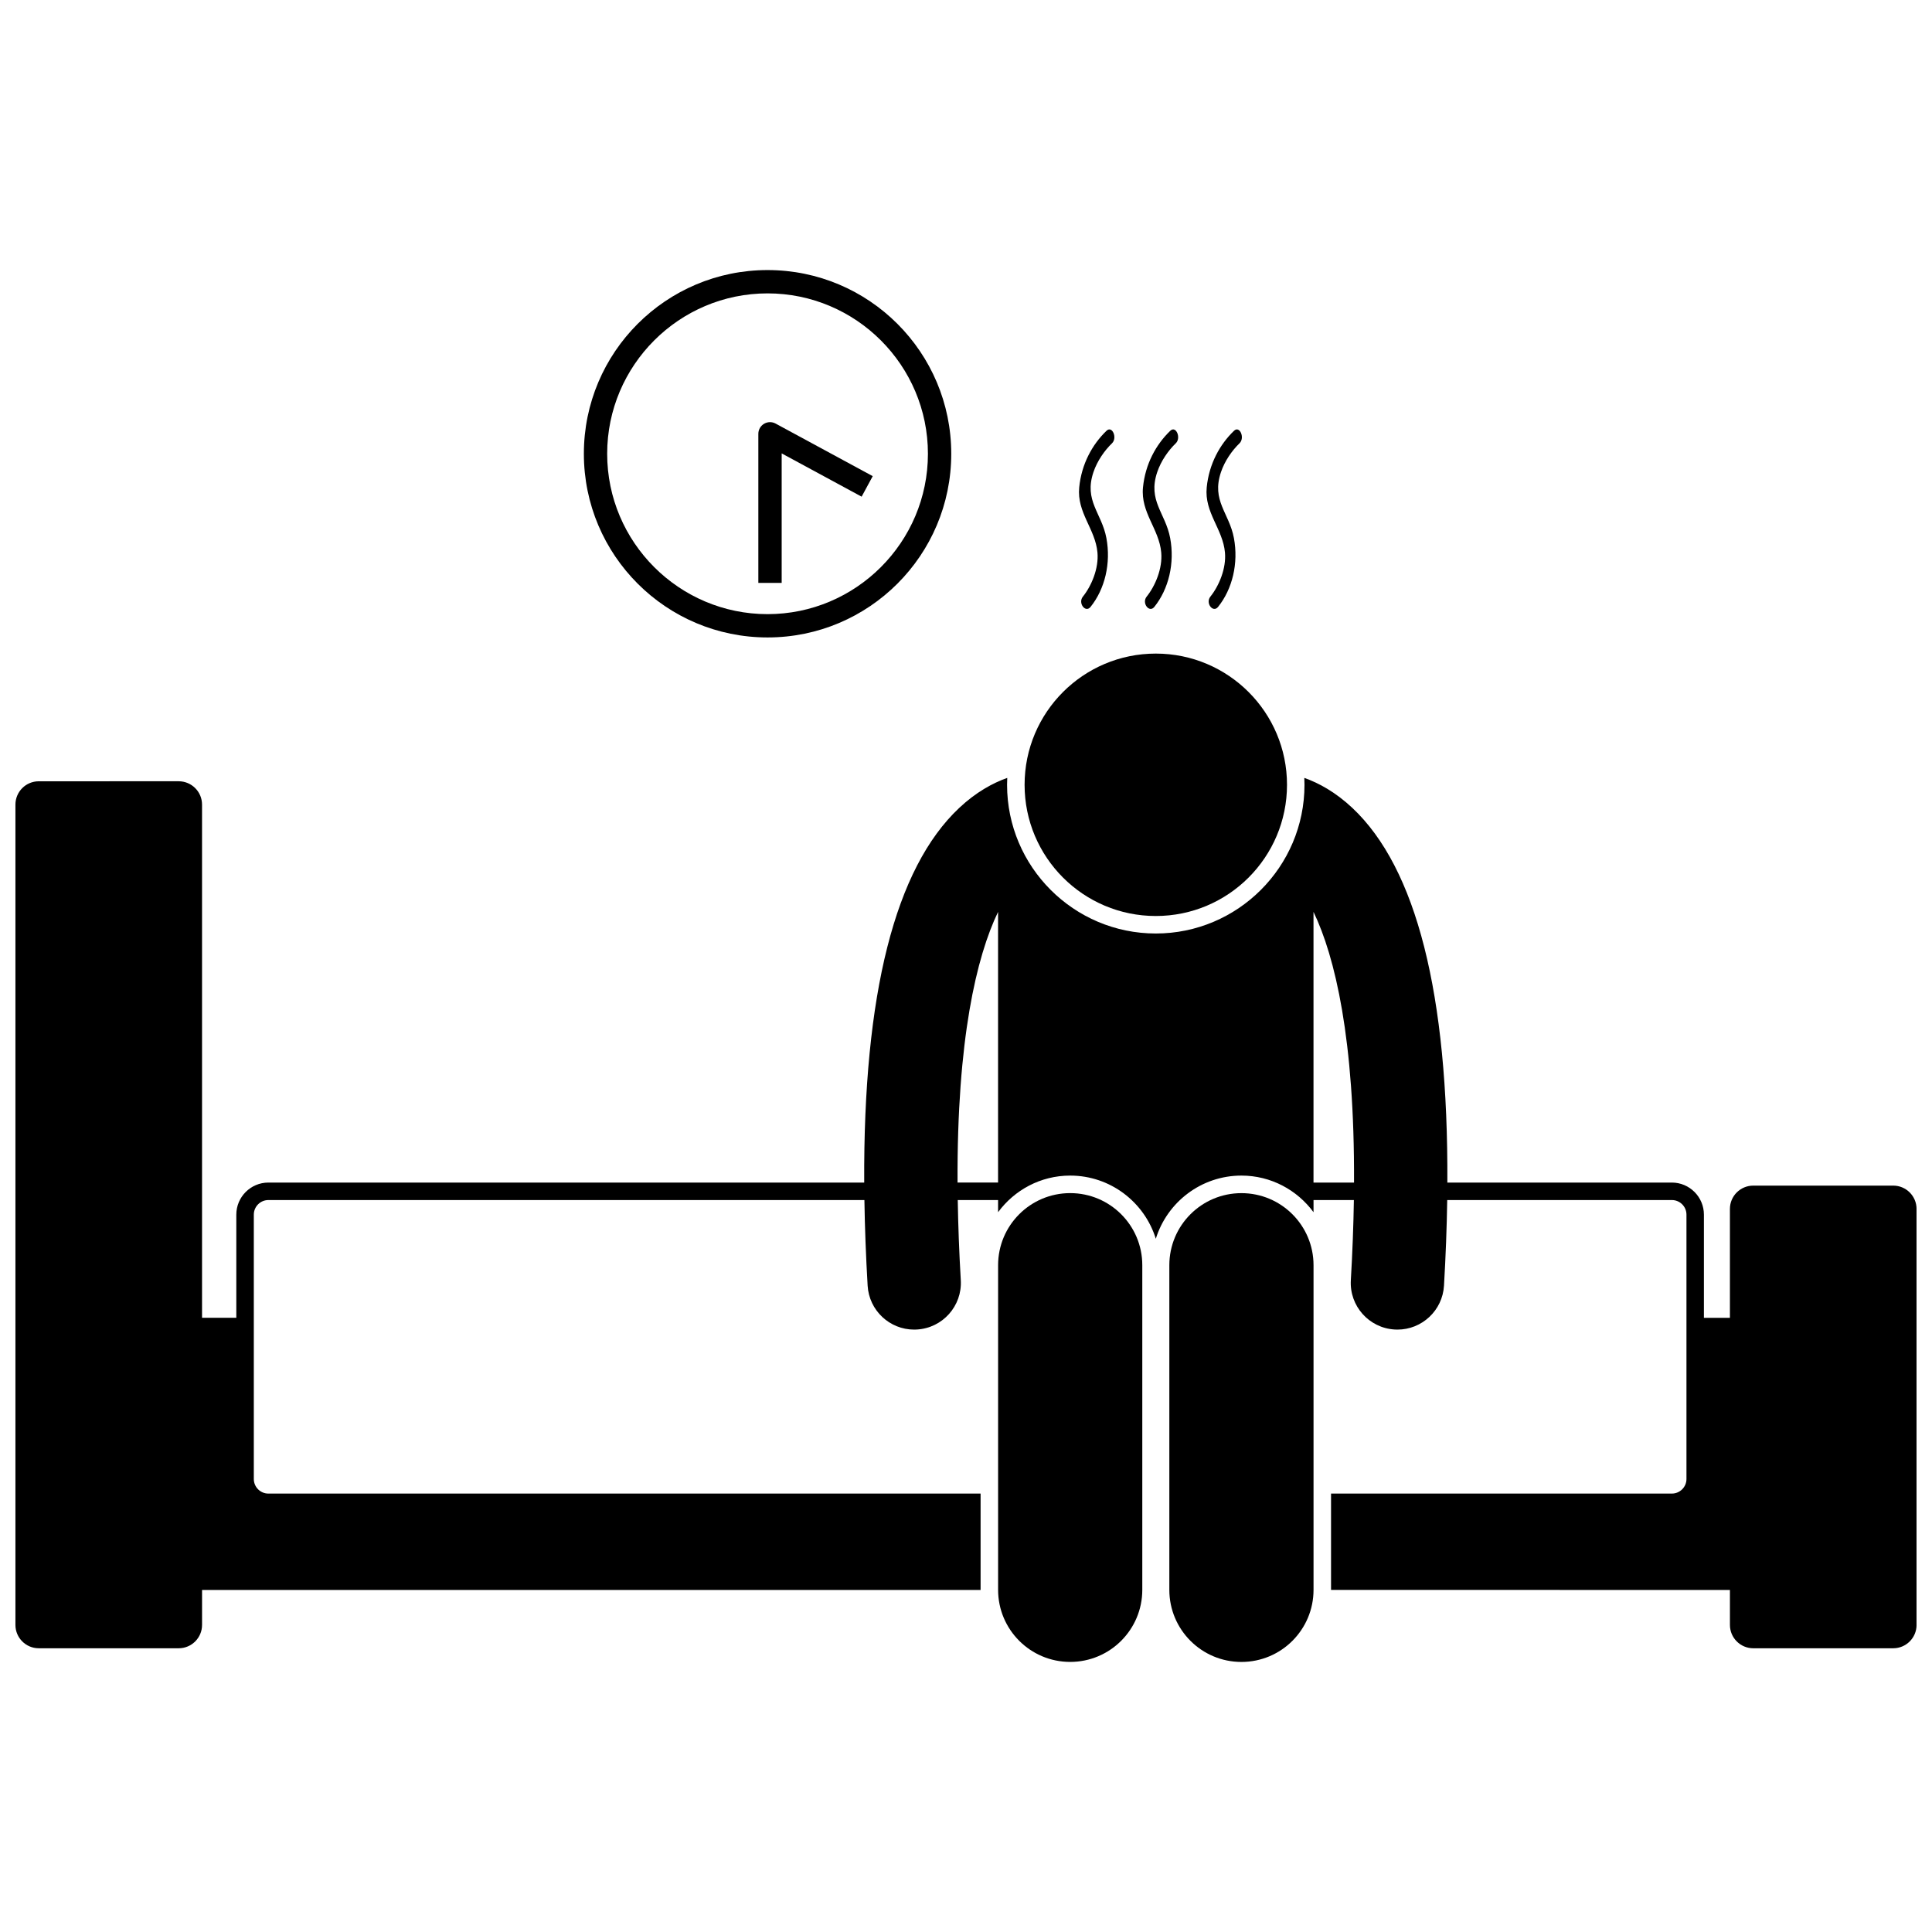
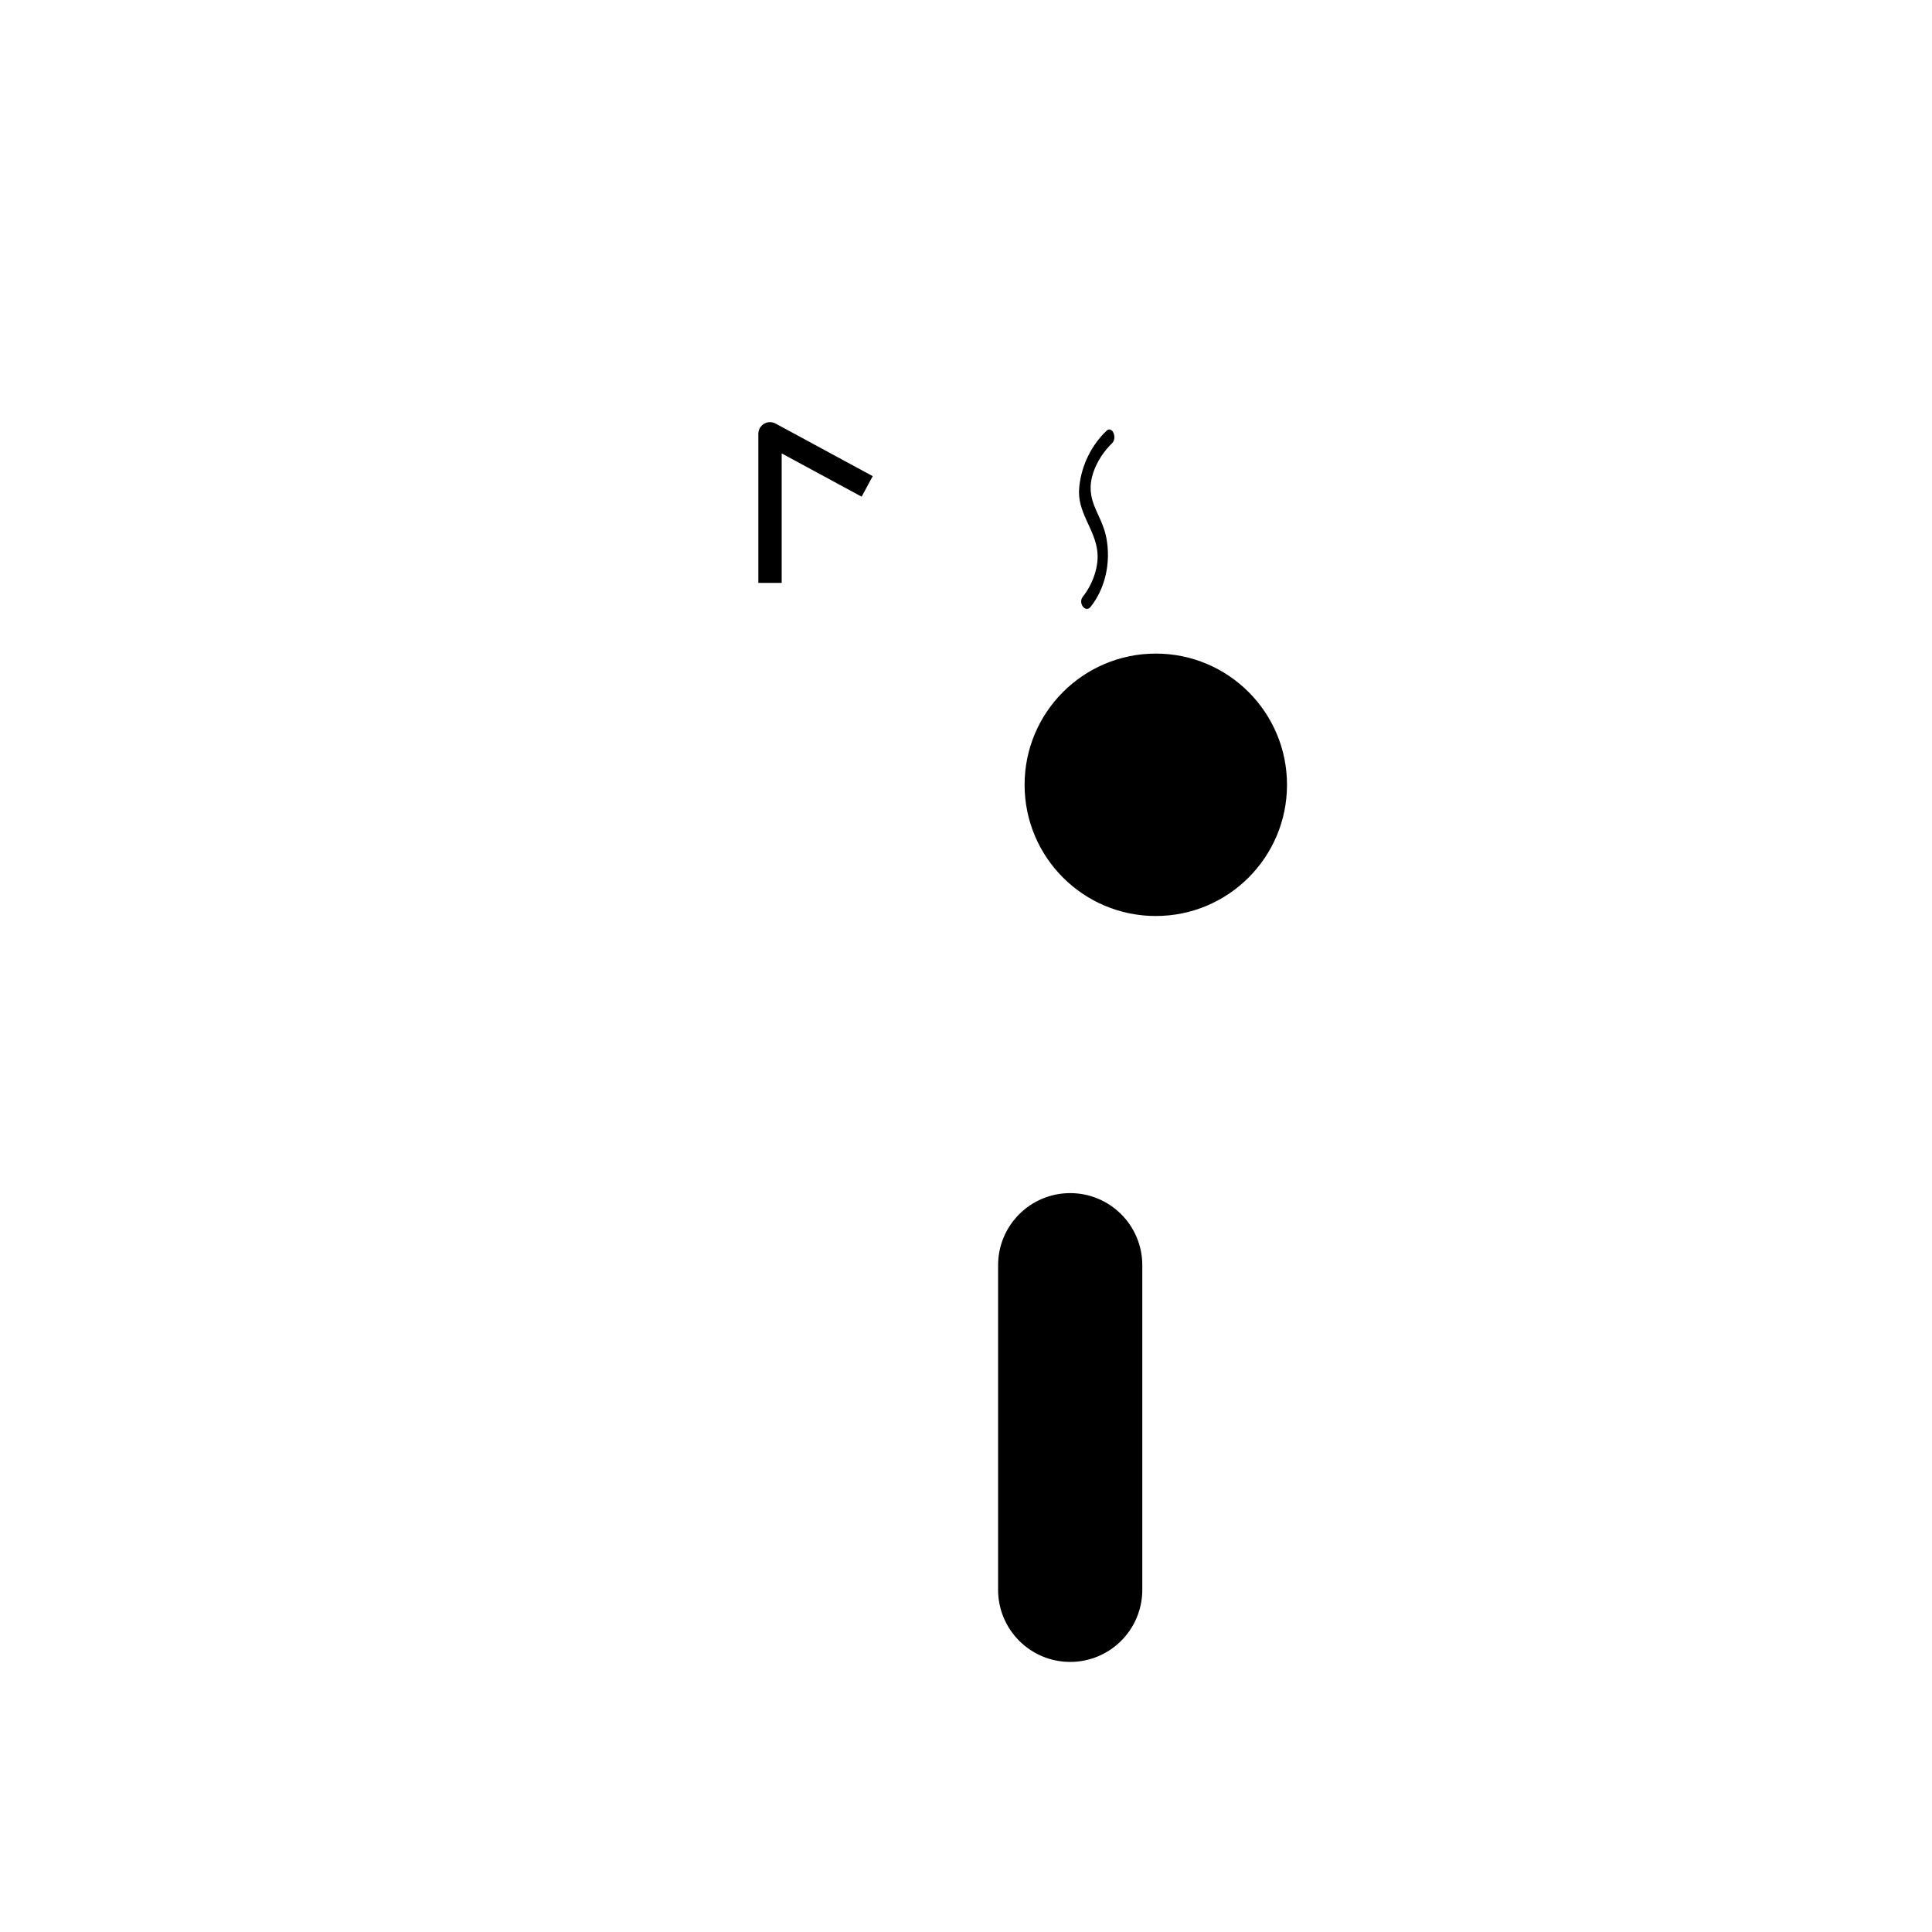
<svg xmlns="http://www.w3.org/2000/svg" width="800px" height="800px" version="1.1" viewBox="144 144 512 512">
  <defs>
    <clipPath id="a">
-       <path d="m148.09 350h503.81v231h-503.81z" />
-     </clipPath>
+       </clipPath>
  </defs>
  <g clip-path="url(#a)">
    <path d="m645.72 458.2h-37.09c-3.414 0-6.184 2.769-6.184 6.184v28.848h-6.891v-27.34c0-4.688-3.812-8.5-8.5-8.5h-59.492c0.254-49.965-8.18-83.312-25.172-99.281-4.481-4.207-8.898-6.602-12.734-7.961 0.027 0.605 0.047 1.215 0.047 1.828 0 21.73-17.68 39.41-39.41 39.41s-39.41-17.68-39.41-39.41c0-0.613 0.02-1.223 0.047-1.828-3.836 1.363-8.254 3.754-12.734 7.961-16.992 15.965-25.426 49.312-25.172 99.281h-157.9c-4.688 0-8.5 3.812-8.5 8.5v27.336h-9.082v-136c0-3.414-2.769-6.184-6.184-6.184l-37.086 0.004c-3.414 0-6.184 2.769-6.184 6.184v217.39c0 3.414 2.769 6.184 6.184 6.184h37.09c3.414 0 6.184-2.769 6.184-6.184v-9.273h206.32v-0.031-25.504h-188.74c-2.129 0-3.863-1.734-3.863-3.863v-70.062c0-2.133 1.734-3.863 3.863-3.863h157.95c0.109 7.234 0.395 14.793 0.855 22.691 0.387 6.57 5.832 11.645 12.332 11.641 0.242 0 0.488-0.008 0.734-0.023 6.816-0.398 12.02-6.25 11.621-13.062-0.445-7.57-0.699-14.637-0.805-21.25h10.688v3.227c4.324-5.875 11.27-9.707 19.109-9.707 10.66 0 19.695 7.059 22.691 16.746 2.992-9.688 12.031-16.746 22.688-16.746 7.84 0 14.781 3.836 19.109 9.707v-3.227h10.691c-0.105 6.613-0.363 13.68-0.805 21.25-0.398 6.816 4.805 12.664 11.621 13.062 0.246 0.016 0.488 0.023 0.734 0.023 6.496 0 11.945-5.07 12.332-11.641 0.461-7.898 0.746-15.457 0.855-22.691h59.539c2.133 0 3.863 1.734 3.863 3.863v70.059c0 2.133-1.734 3.863-3.863 3.863h-90.328v25.504 0.031l105.71 0.004v9.273c0 3.414 2.769 6.184 6.184 6.184h37.09c3.414 0 6.184-2.769 6.184-6.184v-110.24c-0.004-3.414-2.773-6.184-6.184-6.184zm-247.96-0.809c-0.176-37.969 5.019-59.844 10.738-71.734v71.734zm94.332-71.734c5.719 11.891 10.914 33.77 10.738 71.738h-10.738z" />
  </g>
  <path d="m446.72 565.32v-86.027c0-10.555-8.559-19.105-19.109-19.105s-19.105 8.551-19.105 19.105v86.027c0 10.555 8.559 19.105 19.105 19.105 10.551 0 19.109-8.551 19.109-19.105z" />
-   <path d="m492.1 479.3c0-10.555-8.559-19.105-19.109-19.105s-19.105 8.551-19.105 19.105v86.027c0 10.555 8.559 19.105 19.105 19.105 10.551 0 19.109-8.551 19.109-19.105z" />
  <path d="m485.07 351.98c0 19.203-15.566 34.77-34.77 34.77-19.207 0-34.773-15.566-34.773-34.77 0-19.207 15.566-34.773 34.773-34.773 19.203 0 34.77 15.566 34.77 34.773" />
-   <path d="m347.41 215.57c-26.887 0-48.68 21.797-48.68 48.68 0 26.883 21.797 48.68 48.68 48.68 26.883 0 48.68-21.797 48.68-48.68 0-26.883-21.797-48.68-48.68-48.68zm0 91.184c-23.434 0-42.504-19.062-42.504-42.5 0-23.434 19.07-42.504 42.504-42.504 23.434 0 42.5 19.066 42.5 42.504 0 23.434-19.066 42.5-42.5 42.5z" />
  <path d="m346.48 256.31c-0.934 0.559-1.512 1.566-1.512 2.656v39.512h6.184v-34.324l21.188 11.469 2.941-5.438-25.75-13.941c-0.957-0.516-2.117-0.492-3.051 0.066z" />
  <path d="m438.69 261.48c1.496-1.434 0.059-4.773-1.453-3.32-3.769 3.621-6.617 8.785-7.234 14.996-0.664 6.695 4.277 10.992 4.836 17.277 0.375 4.231-1.602 8.863-3.867 11.684-1.363 1.695 0.68 4.406 2.035 2.719 3.793-4.719 5.449-11.547 4.199-18.242-1.246-6.668-6-9.875-3.43-17.48 1-2.961 2.941-5.738 4.914-7.633z" />
-   <path d="m455.59 261.48c1.496-1.434 0.059-4.773-1.453-3.32-3.769 3.621-6.617 8.785-7.234 14.996-0.66 6.695 4.281 10.992 4.836 17.277 0.375 4.231-1.602 8.863-3.867 11.684-1.363 1.695 0.68 4.406 2.035 2.719 3.793-4.719 5.449-11.547 4.199-18.242-1.246-6.668-6-9.875-3.43-17.48 0.996-2.961 2.941-5.738 4.914-7.633z" />
-   <path d="m472.48 261.48c1.496-1.434 0.059-4.773-1.453-3.32-3.769 3.621-6.617 8.785-7.234 14.996-0.664 6.695 4.277 10.992 4.836 17.277 0.375 4.231-1.602 8.863-3.867 11.684-1.363 1.695 0.68 4.406 2.039 2.719 3.793-4.719 5.449-11.547 4.199-18.242-1.246-6.668-6.004-9.875-3.43-17.48 0.996-2.961 2.938-5.738 4.91-7.633z" />
</svg>